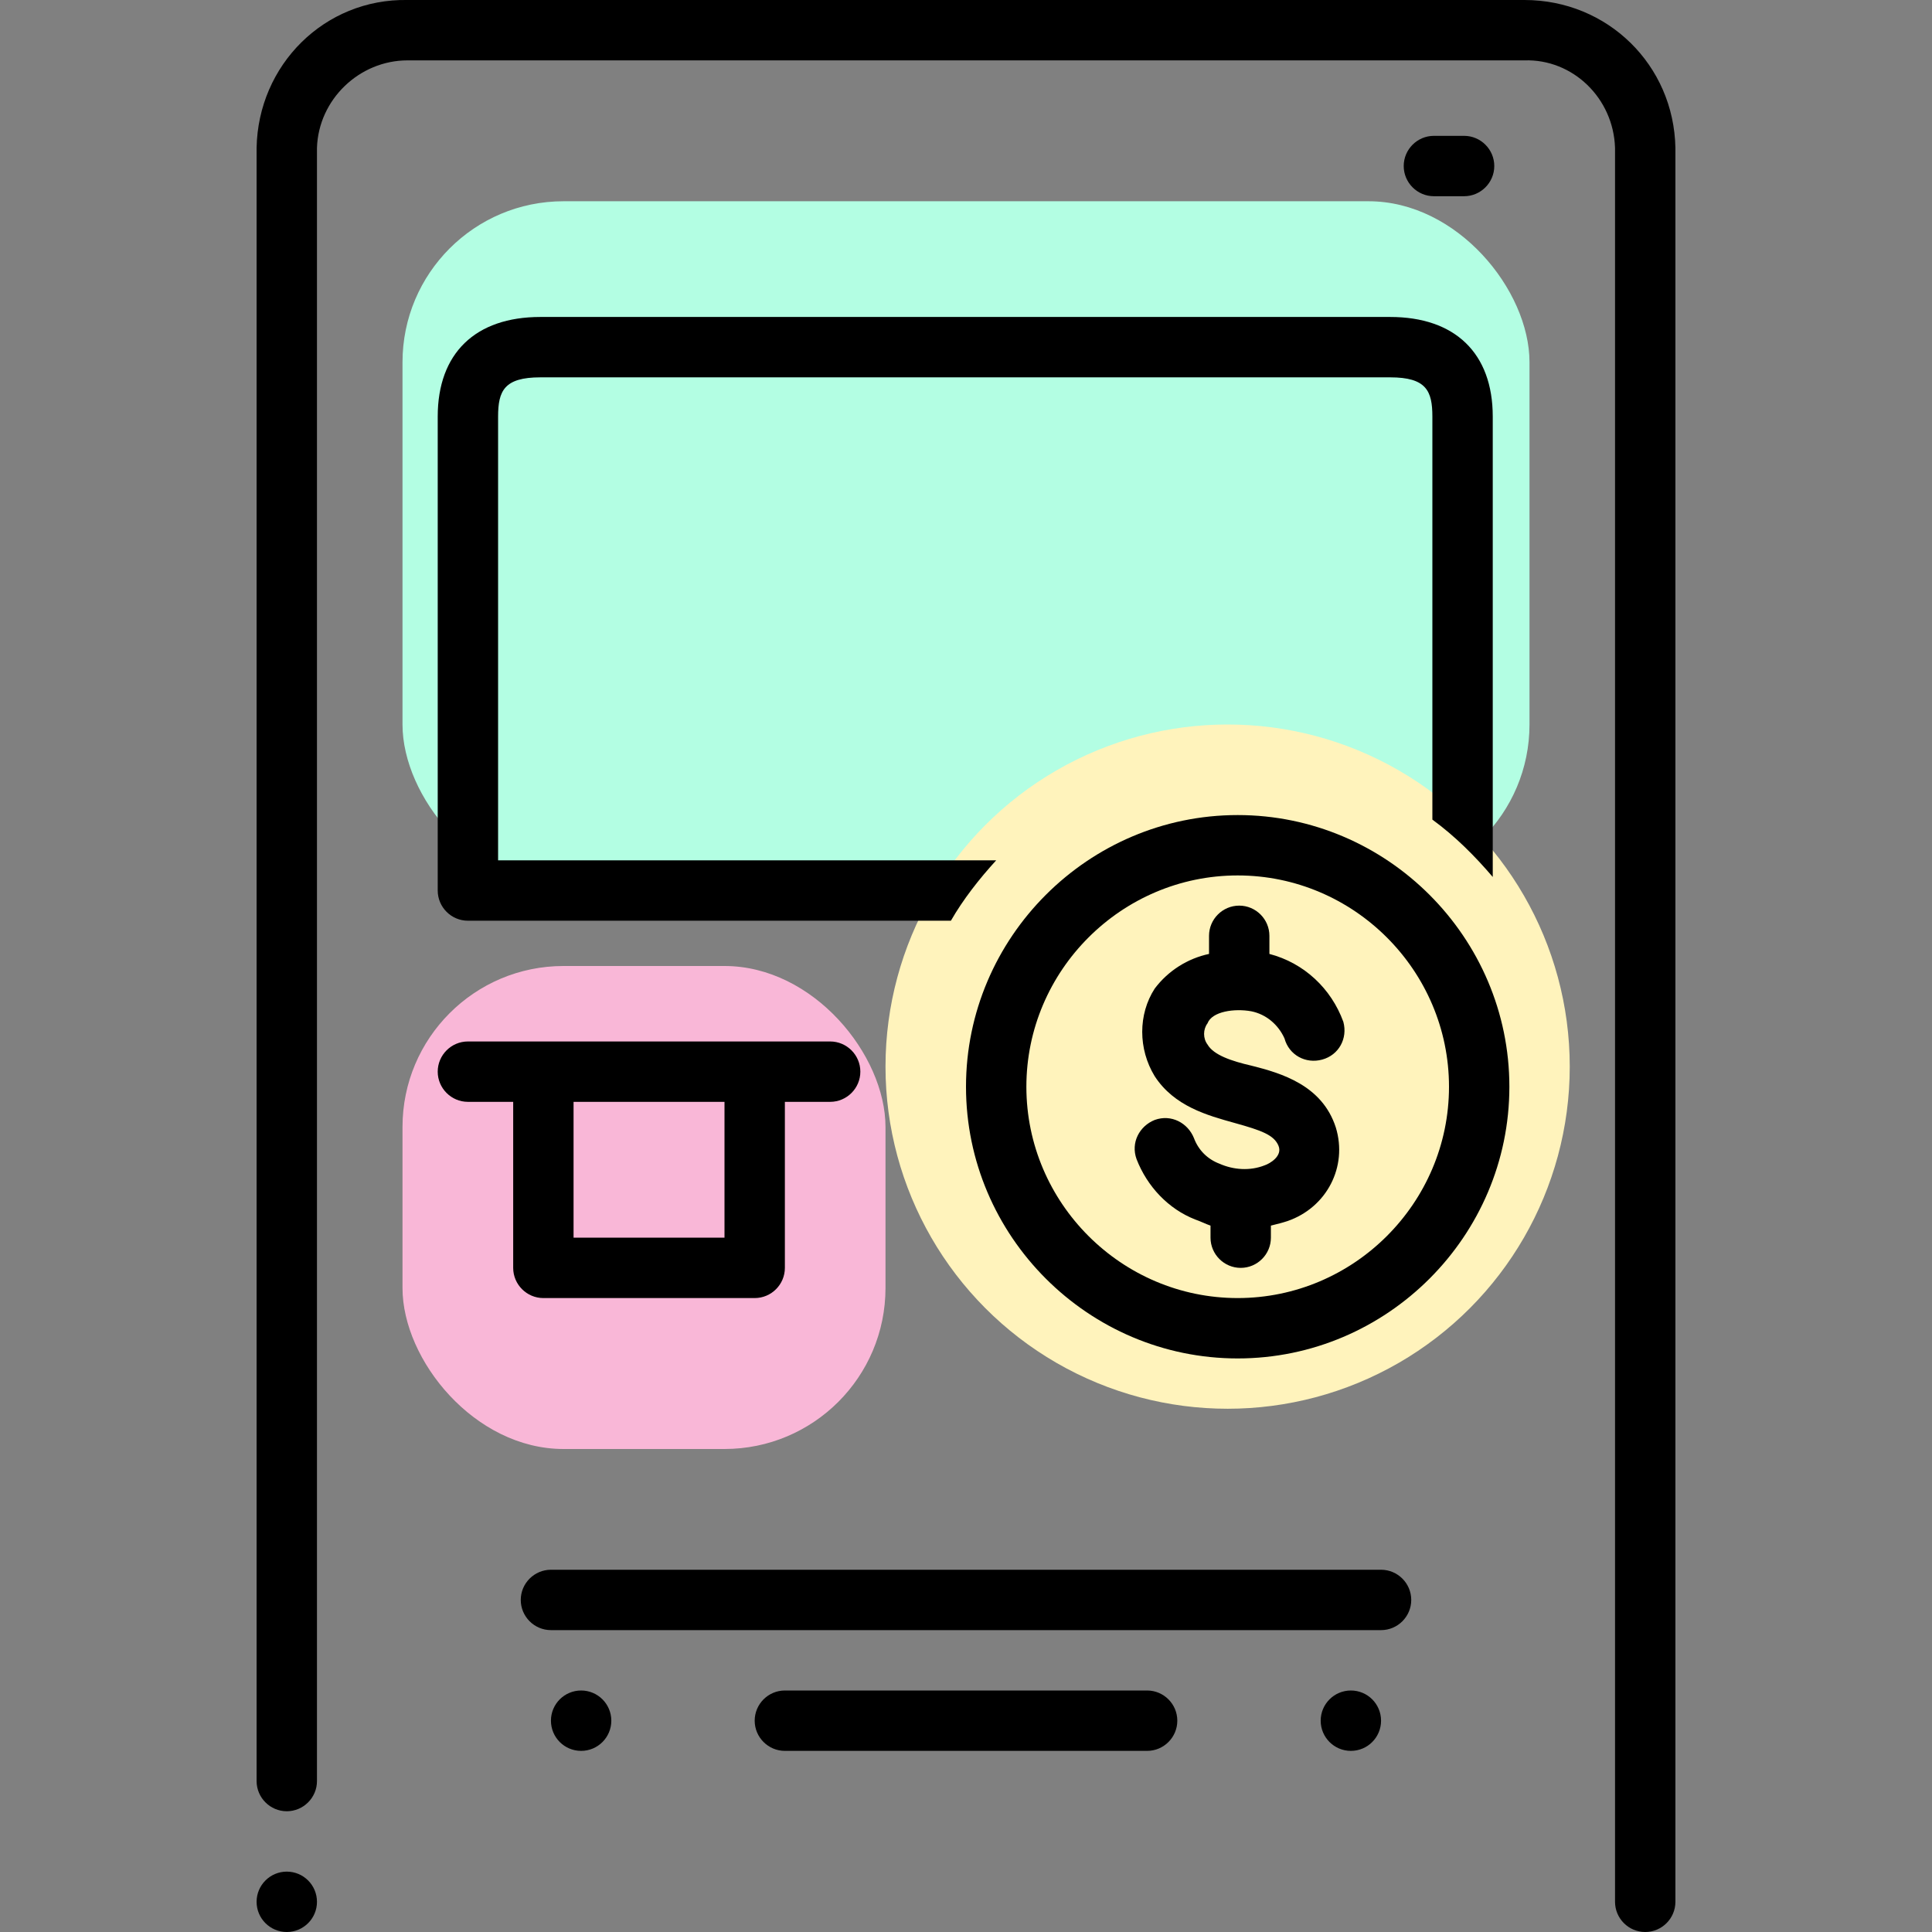
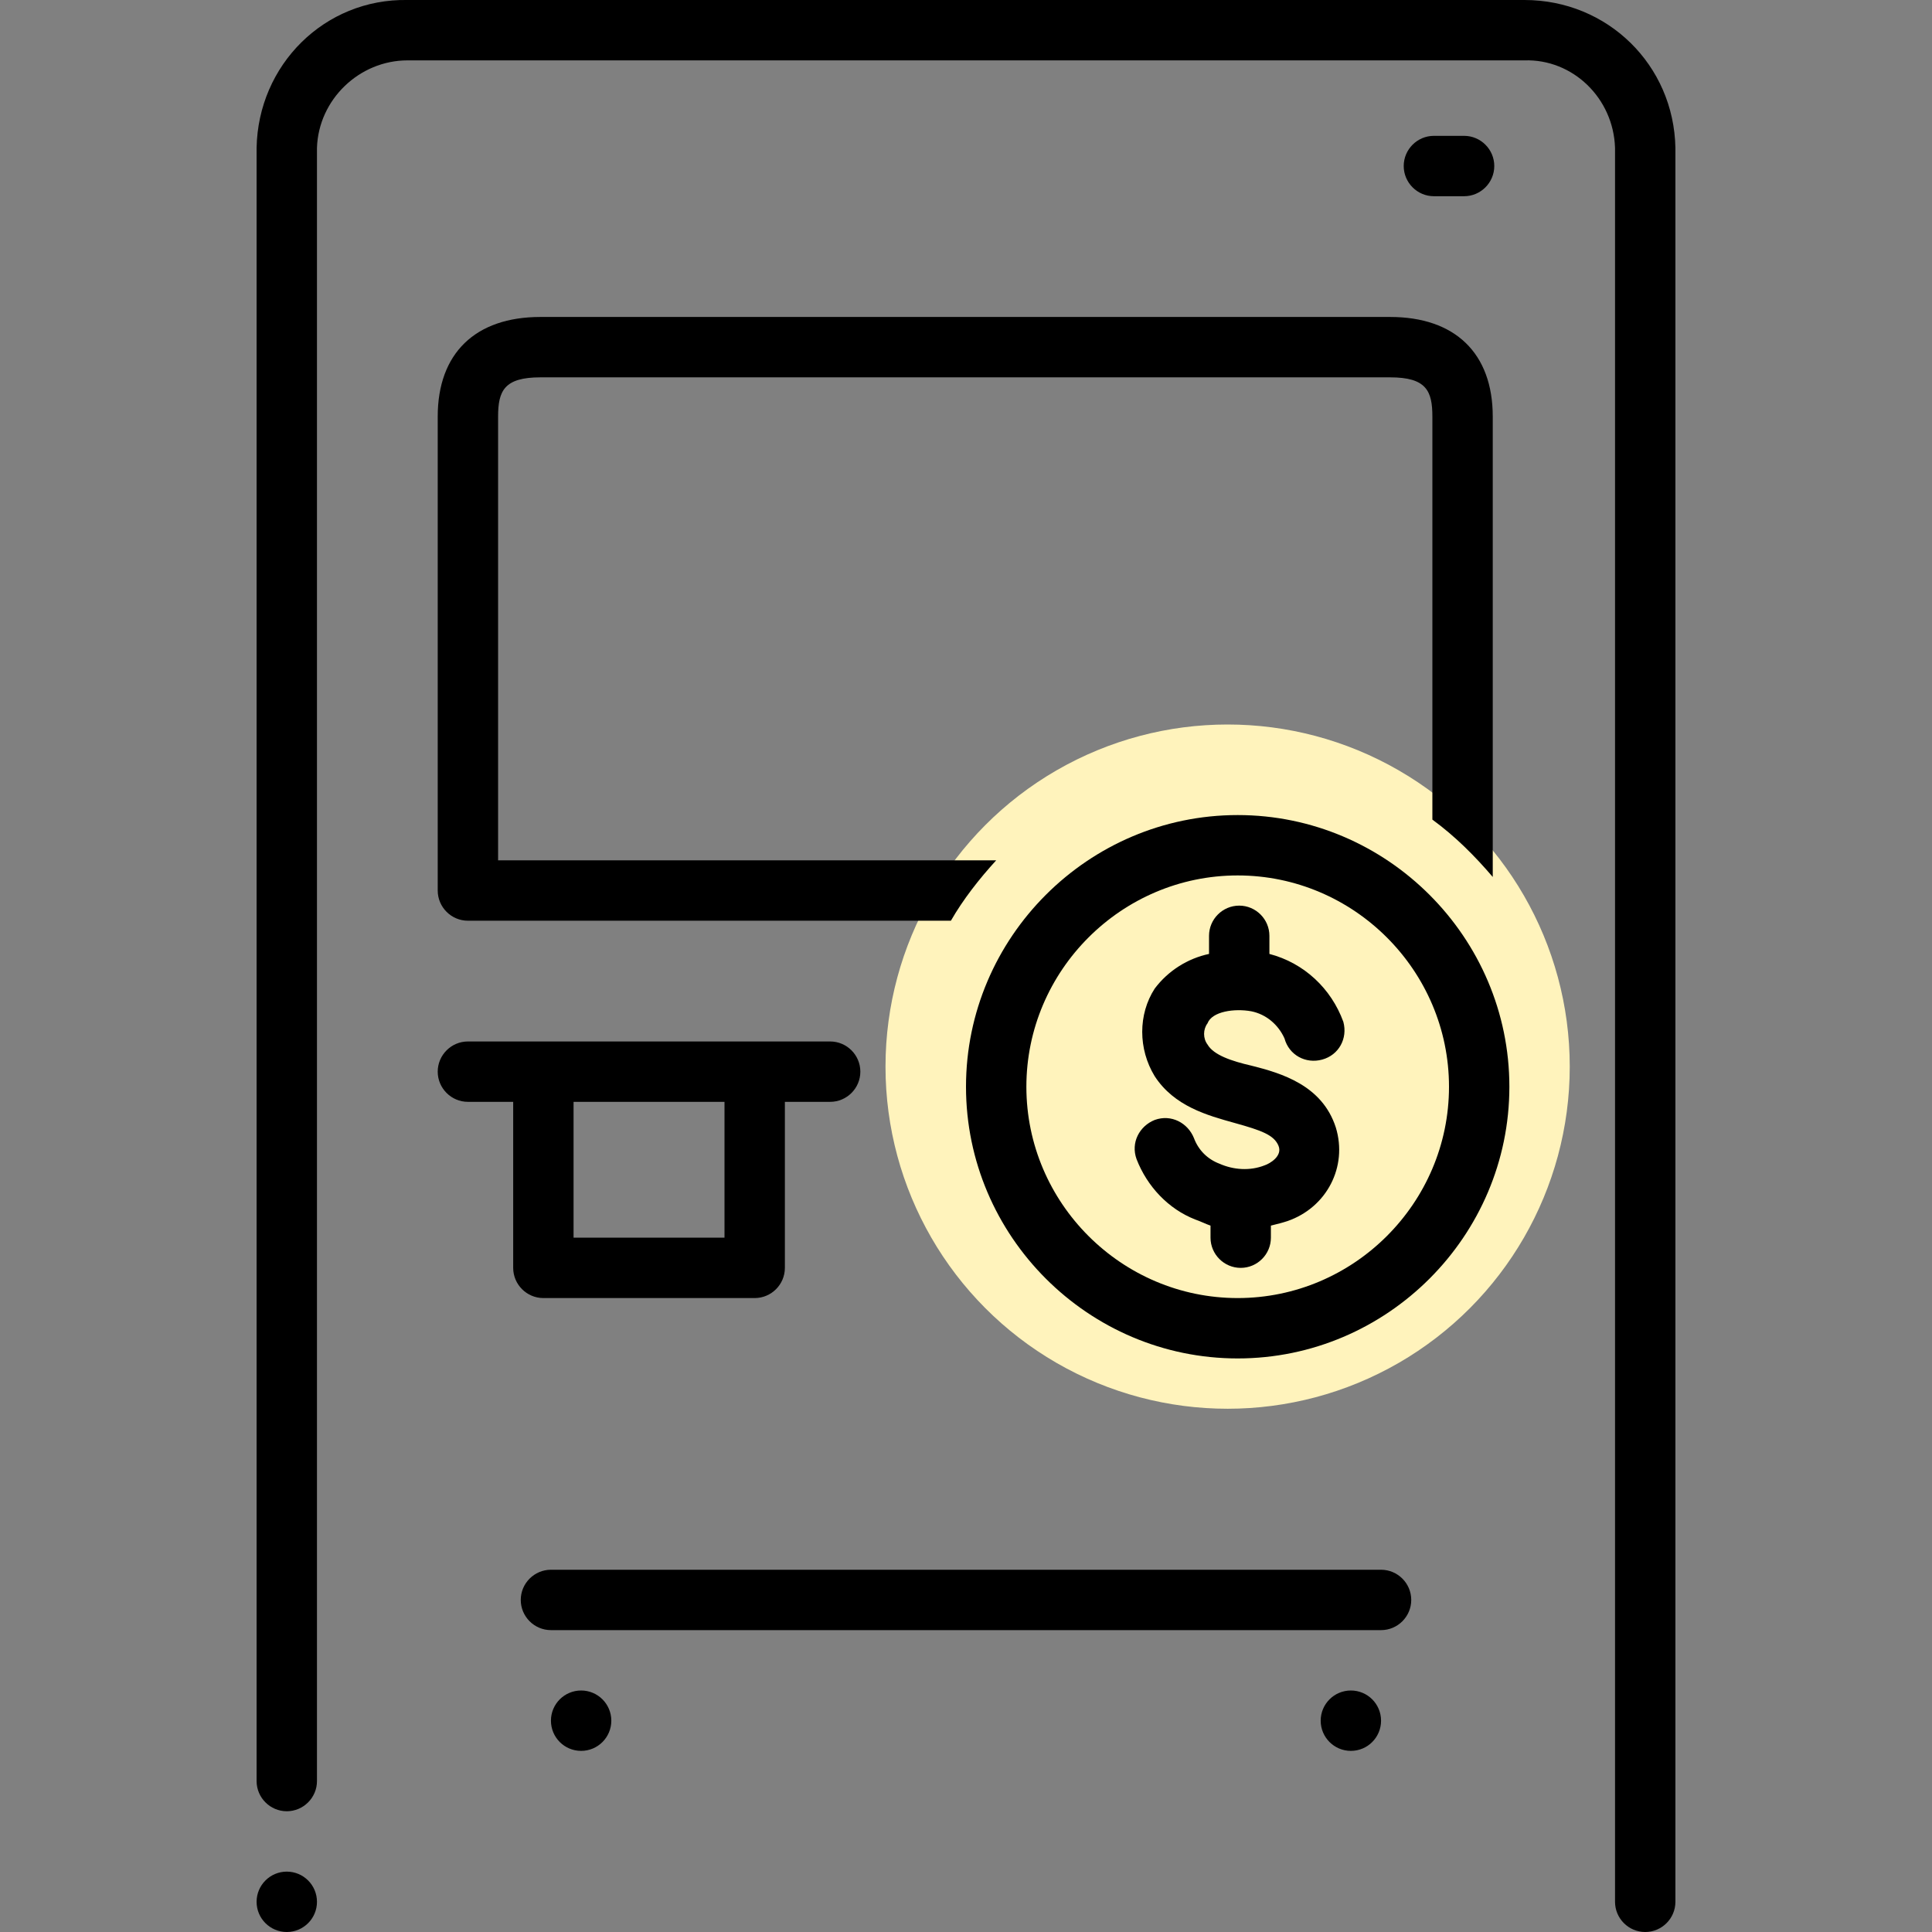
<svg xmlns="http://www.w3.org/2000/svg" width="48" height="48" viewBox="0 0 48 48" fill="none">
  <rect x="0" y="0" width="48" height="48" fill="#808080" stroke="none" />
-   <rect x="10" y="5" width="28" height="17" rx="4" fill="#B3FEE3" />
  <circle cx="30.5" cy="26.5" r="8.5" fill="#FFF3BC" />
-   <rect x="10" y="24" width="12" height="12" rx="4" fill="#F9B7D7" />
  <g clip-path="url(#clip0)">
    <path d="M7.125 48C7.539 48 7.875 47.664 7.875 47.25C7.875 46.836 7.539 46.5 7.125 46.5C6.711 46.5 6.375 46.836 6.375 47.25C6.375 47.664 6.711 48 7.125 48Z" fill="black" />
    <path d="M14.438 43.5C14.852 43.5 15.188 43.164 15.188 42.75C15.188 42.336 14.852 42 14.438 42C14.023 42 13.688 42.336 13.688 42.75C13.688 43.164 14.023 43.5 14.438 43.5Z" fill="black" />
    <path d="M33.562 43.5C33.977 43.5 34.312 43.164 34.312 42.75C34.312 42.336 33.977 42 33.562 42C33.148 42 32.812 42.336 32.812 42.75C32.812 43.164 33.148 43.5 33.562 43.5Z" fill="black" />
    <path d="M7.125 45C7.537 45 7.875 44.663 7.875 44.25V3.675C7.912 2.475 8.925 1.5 10.125 1.5H37.875C39.075 1.462 40.087 2.438 40.125 3.675V47.25C40.125 47.663 40.462 48 40.875 48C41.288 48 41.625 47.663 41.625 47.25V3.675C41.587 1.613 39.938 1.14966e-06 37.875 1.14966e-06H10.125C8.062 -0.037 6.412 1.613 6.375 3.675V44.25C6.375 44.663 6.713 45 7.125 45Z" fill="black" />
    <path d="M11.625 27.375H12.75V31.5C12.75 31.913 13.088 32.25 13.5 32.25H18.75C19.163 32.25 19.5 31.913 19.5 31.5V27.375H20.625C21.038 27.375 21.375 27.038 21.375 26.625C21.375 26.212 21.038 25.875 20.625 25.875H11.625C11.213 25.875 10.875 26.212 10.875 26.625C10.875 27.038 11.213 27.375 11.625 27.375ZM14.25 27.375H18V30.75H14.25V27.375Z" fill="black" />
    <path d="M35.062 39.75C35.062 39.337 34.725 39 34.312 39H13.688C13.275 39 12.938 39.337 12.938 39.75C12.938 40.163 13.275 40.5 13.688 40.5H34.312C34.725 40.5 35.062 40.163 35.062 39.75Z" fill="black" />
-     <path d="M29.25 42.75C29.25 42.337 28.913 42 28.5 42H19.5C19.087 42 18.75 42.337 18.75 42.75C18.75 43.163 19.087 43.5 19.5 43.5H28.5C28.913 43.5 29.25 43.163 29.25 42.75Z" fill="black" />
    <path d="M36.375 4.875C36.788 4.875 37.125 4.537 37.125 4.125C37.125 3.712 36.788 3.375 36.375 3.375H35.625C35.212 3.375 34.875 3.712 34.875 4.125C34.875 4.537 35.212 4.875 35.625 4.875H36.375Z" fill="black" />
    <path d="M13.425 7.875C11.812 7.875 10.875 8.775 10.875 10.35V22.125C10.875 22.538 11.213 22.875 11.625 22.875H23.625C23.925 22.35 24.337 21.825 24.75 21.375H12.375V10.35C12.375 9.713 12.525 9.375 13.425 9.375H34.538C35.438 9.375 35.587 9.713 35.587 10.35V20.363C36.15 20.775 36.638 21.262 37.087 21.788V10.35C37.087 8.775 36.15 7.875 34.538 7.875H13.425Z" fill="black" />
    <path d="M30.75 20.25C27.038 20.25 24 23.288 24 27C24 30.712 27.038 33.75 30.75 33.75C34.462 33.75 37.5 30.712 37.5 27C37.5 23.288 34.462 20.25 30.75 20.25ZM30.75 32.25C27.863 32.25 25.5 29.887 25.5 27C25.5 24.113 27.863 21.75 30.75 21.75C33.638 21.75 36 24.113 36 27C36 29.887 33.638 32.25 30.75 32.25Z" fill="black" />
    <path d="M31.087 25.125C31.462 25.2 31.762 25.462 31.913 25.8C32.025 26.212 32.438 26.438 32.85 26.325C33.263 26.212 33.487 25.8 33.375 25.387C33.075 24.562 32.4 23.925 31.538 23.7V23.25C31.538 22.837 31.2 22.5 30.788 22.5C30.375 22.5 30.038 22.837 30.038 23.25V23.7C29.512 23.812 29.025 24.113 28.688 24.562C28.275 25.2 28.275 26.062 28.688 26.738C29.175 27.488 30 27.712 30.675 27.9C31.35 28.087 31.65 28.2 31.762 28.462C31.875 28.725 31.538 28.913 31.425 28.95C31.05 29.1 30.637 29.062 30.3 28.913C30 28.8 29.775 28.575 29.663 28.275C29.512 27.9 29.1 27.675 28.688 27.825C28.312 27.975 28.087 28.387 28.238 28.8C28.5 29.475 29.025 30.038 29.7 30.3C29.812 30.337 29.962 30.413 30.075 30.45V30.75C30.075 31.163 30.413 31.5 30.825 31.5C31.238 31.5 31.575 31.163 31.575 30.75V30.45C31.725 30.413 31.875 30.375 31.988 30.337C32.962 30 33.487 28.988 33.188 28.012C32.85 26.962 31.837 26.663 31.087 26.475C30.6 26.363 30.15 26.212 30 25.95C29.887 25.8 29.887 25.575 30 25.425C30.113 25.125 30.675 25.05 31.087 25.125Z" fill="black" />
  </g>
  <defs>
    <clipPath id="clip0">
      <rect width="48" height="48" fill="white" />
    </clipPath>
  </defs>
</svg>